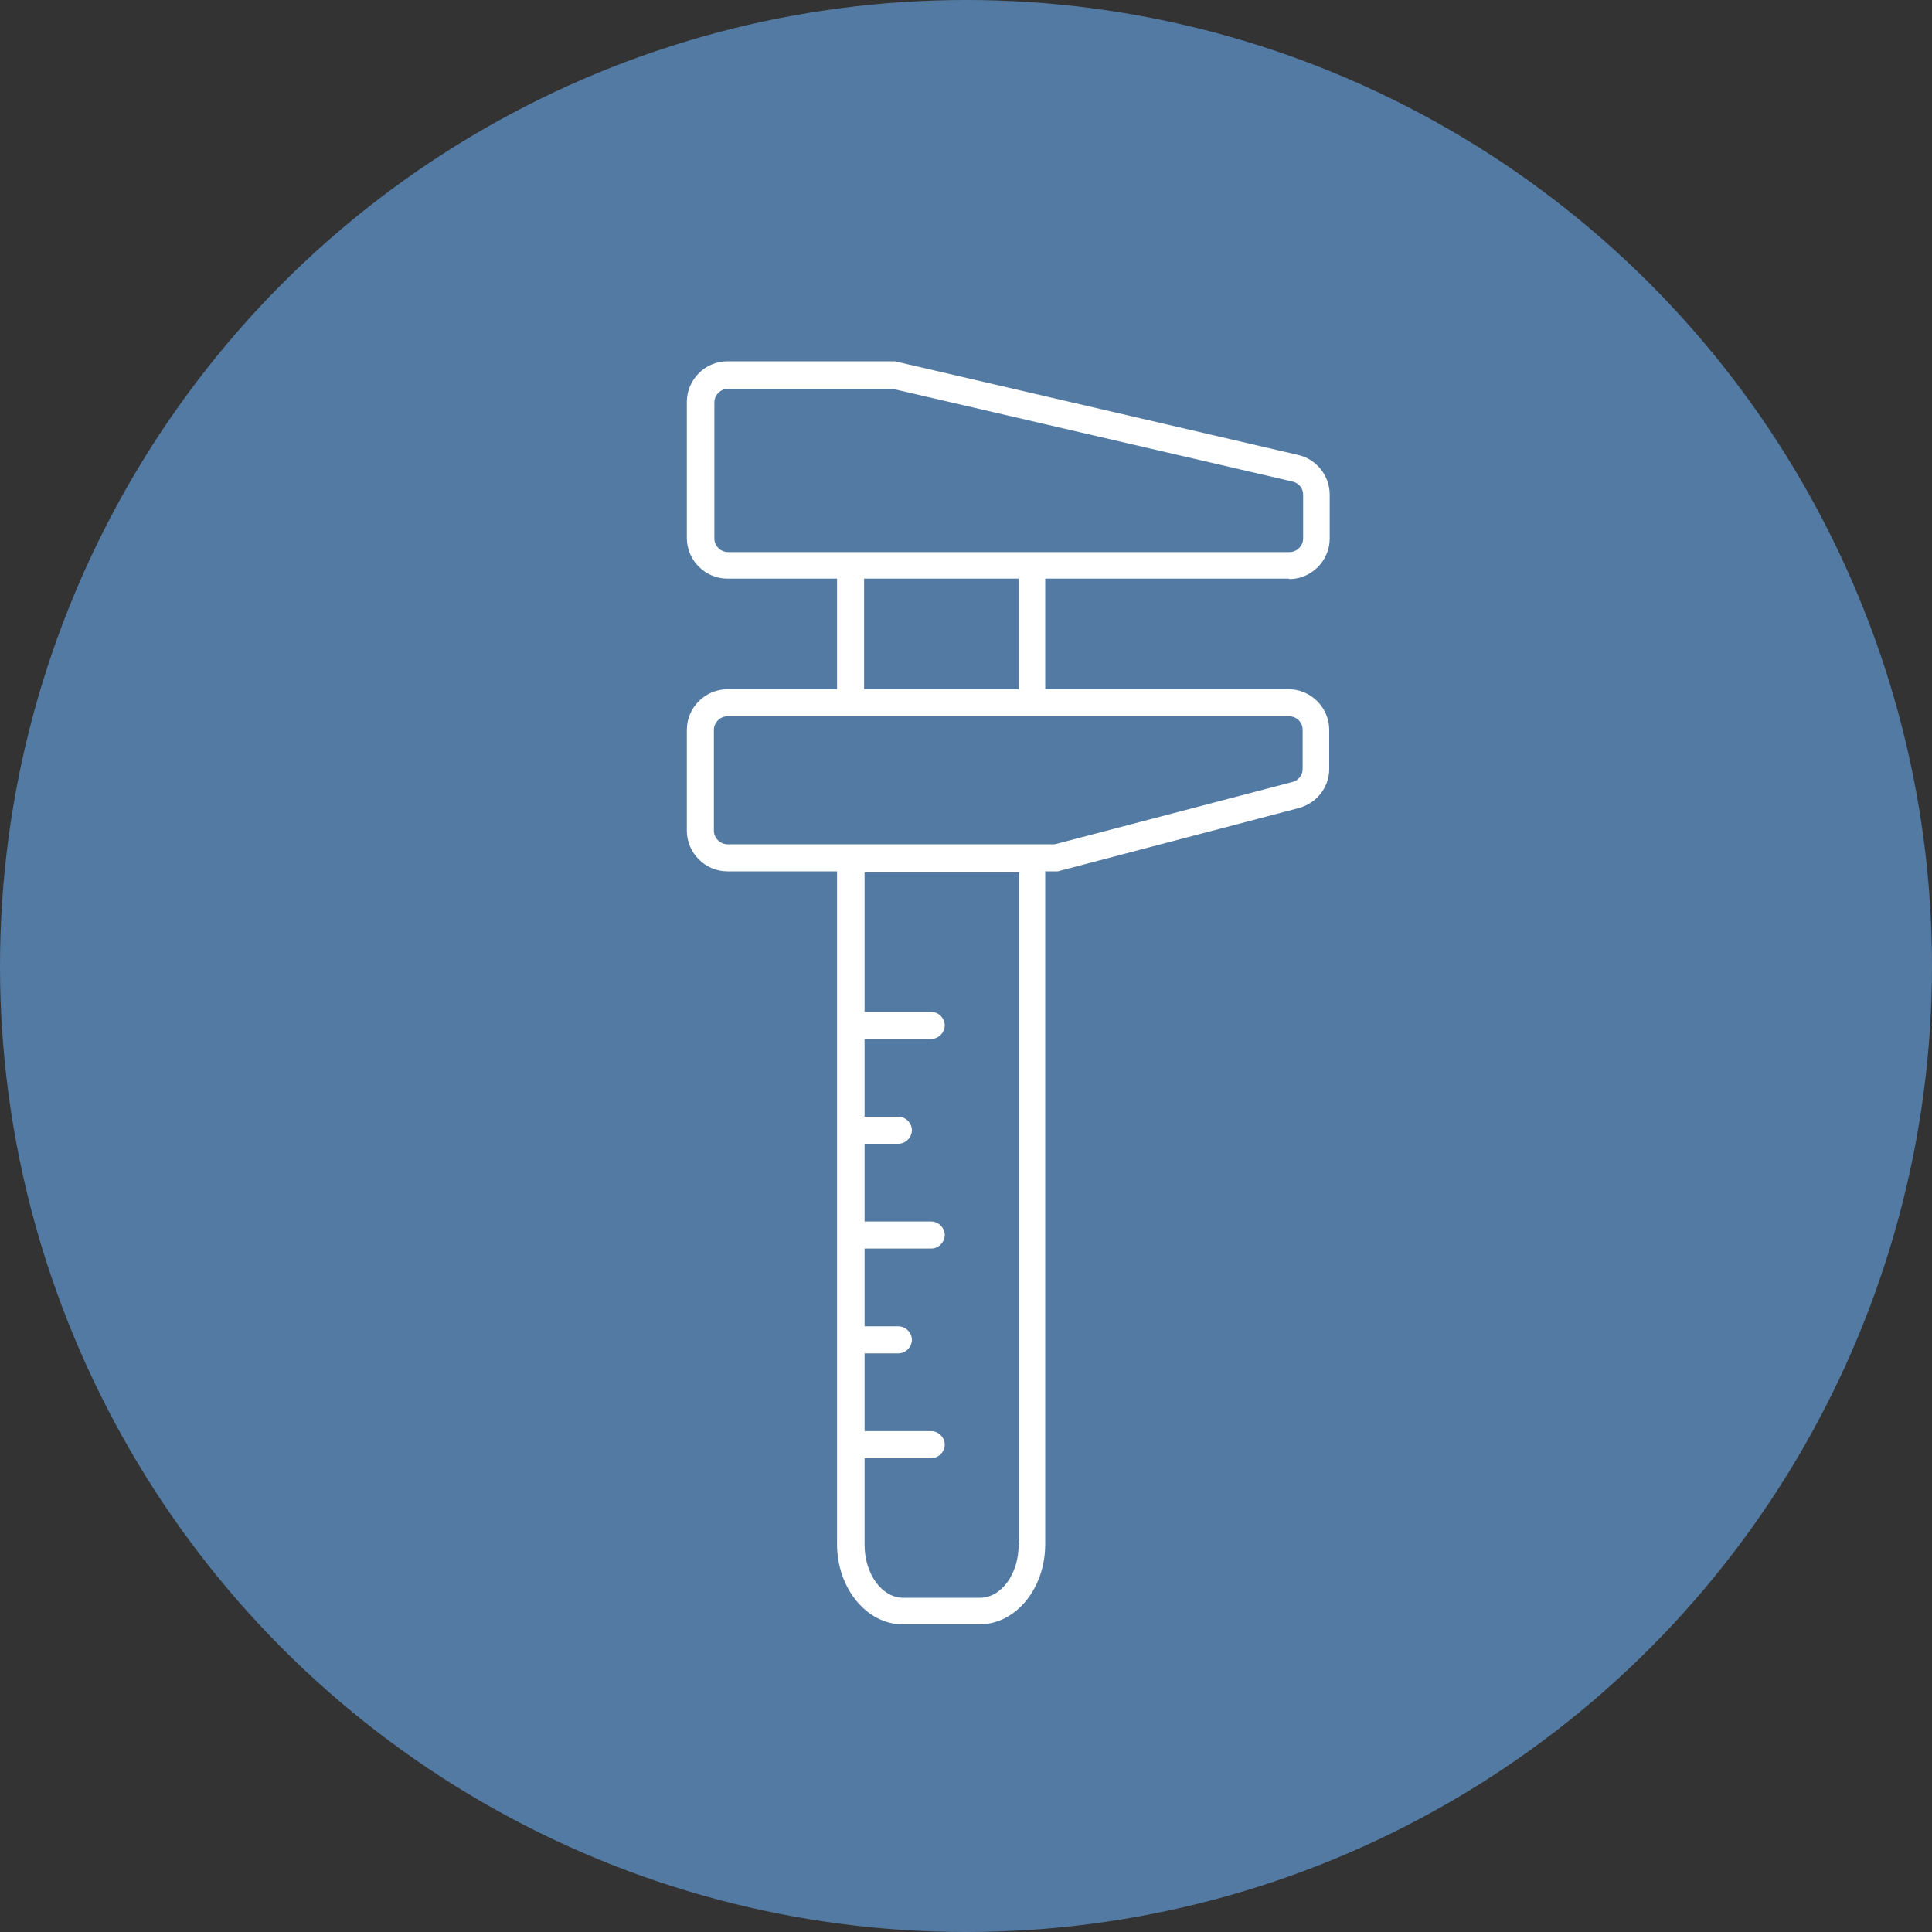
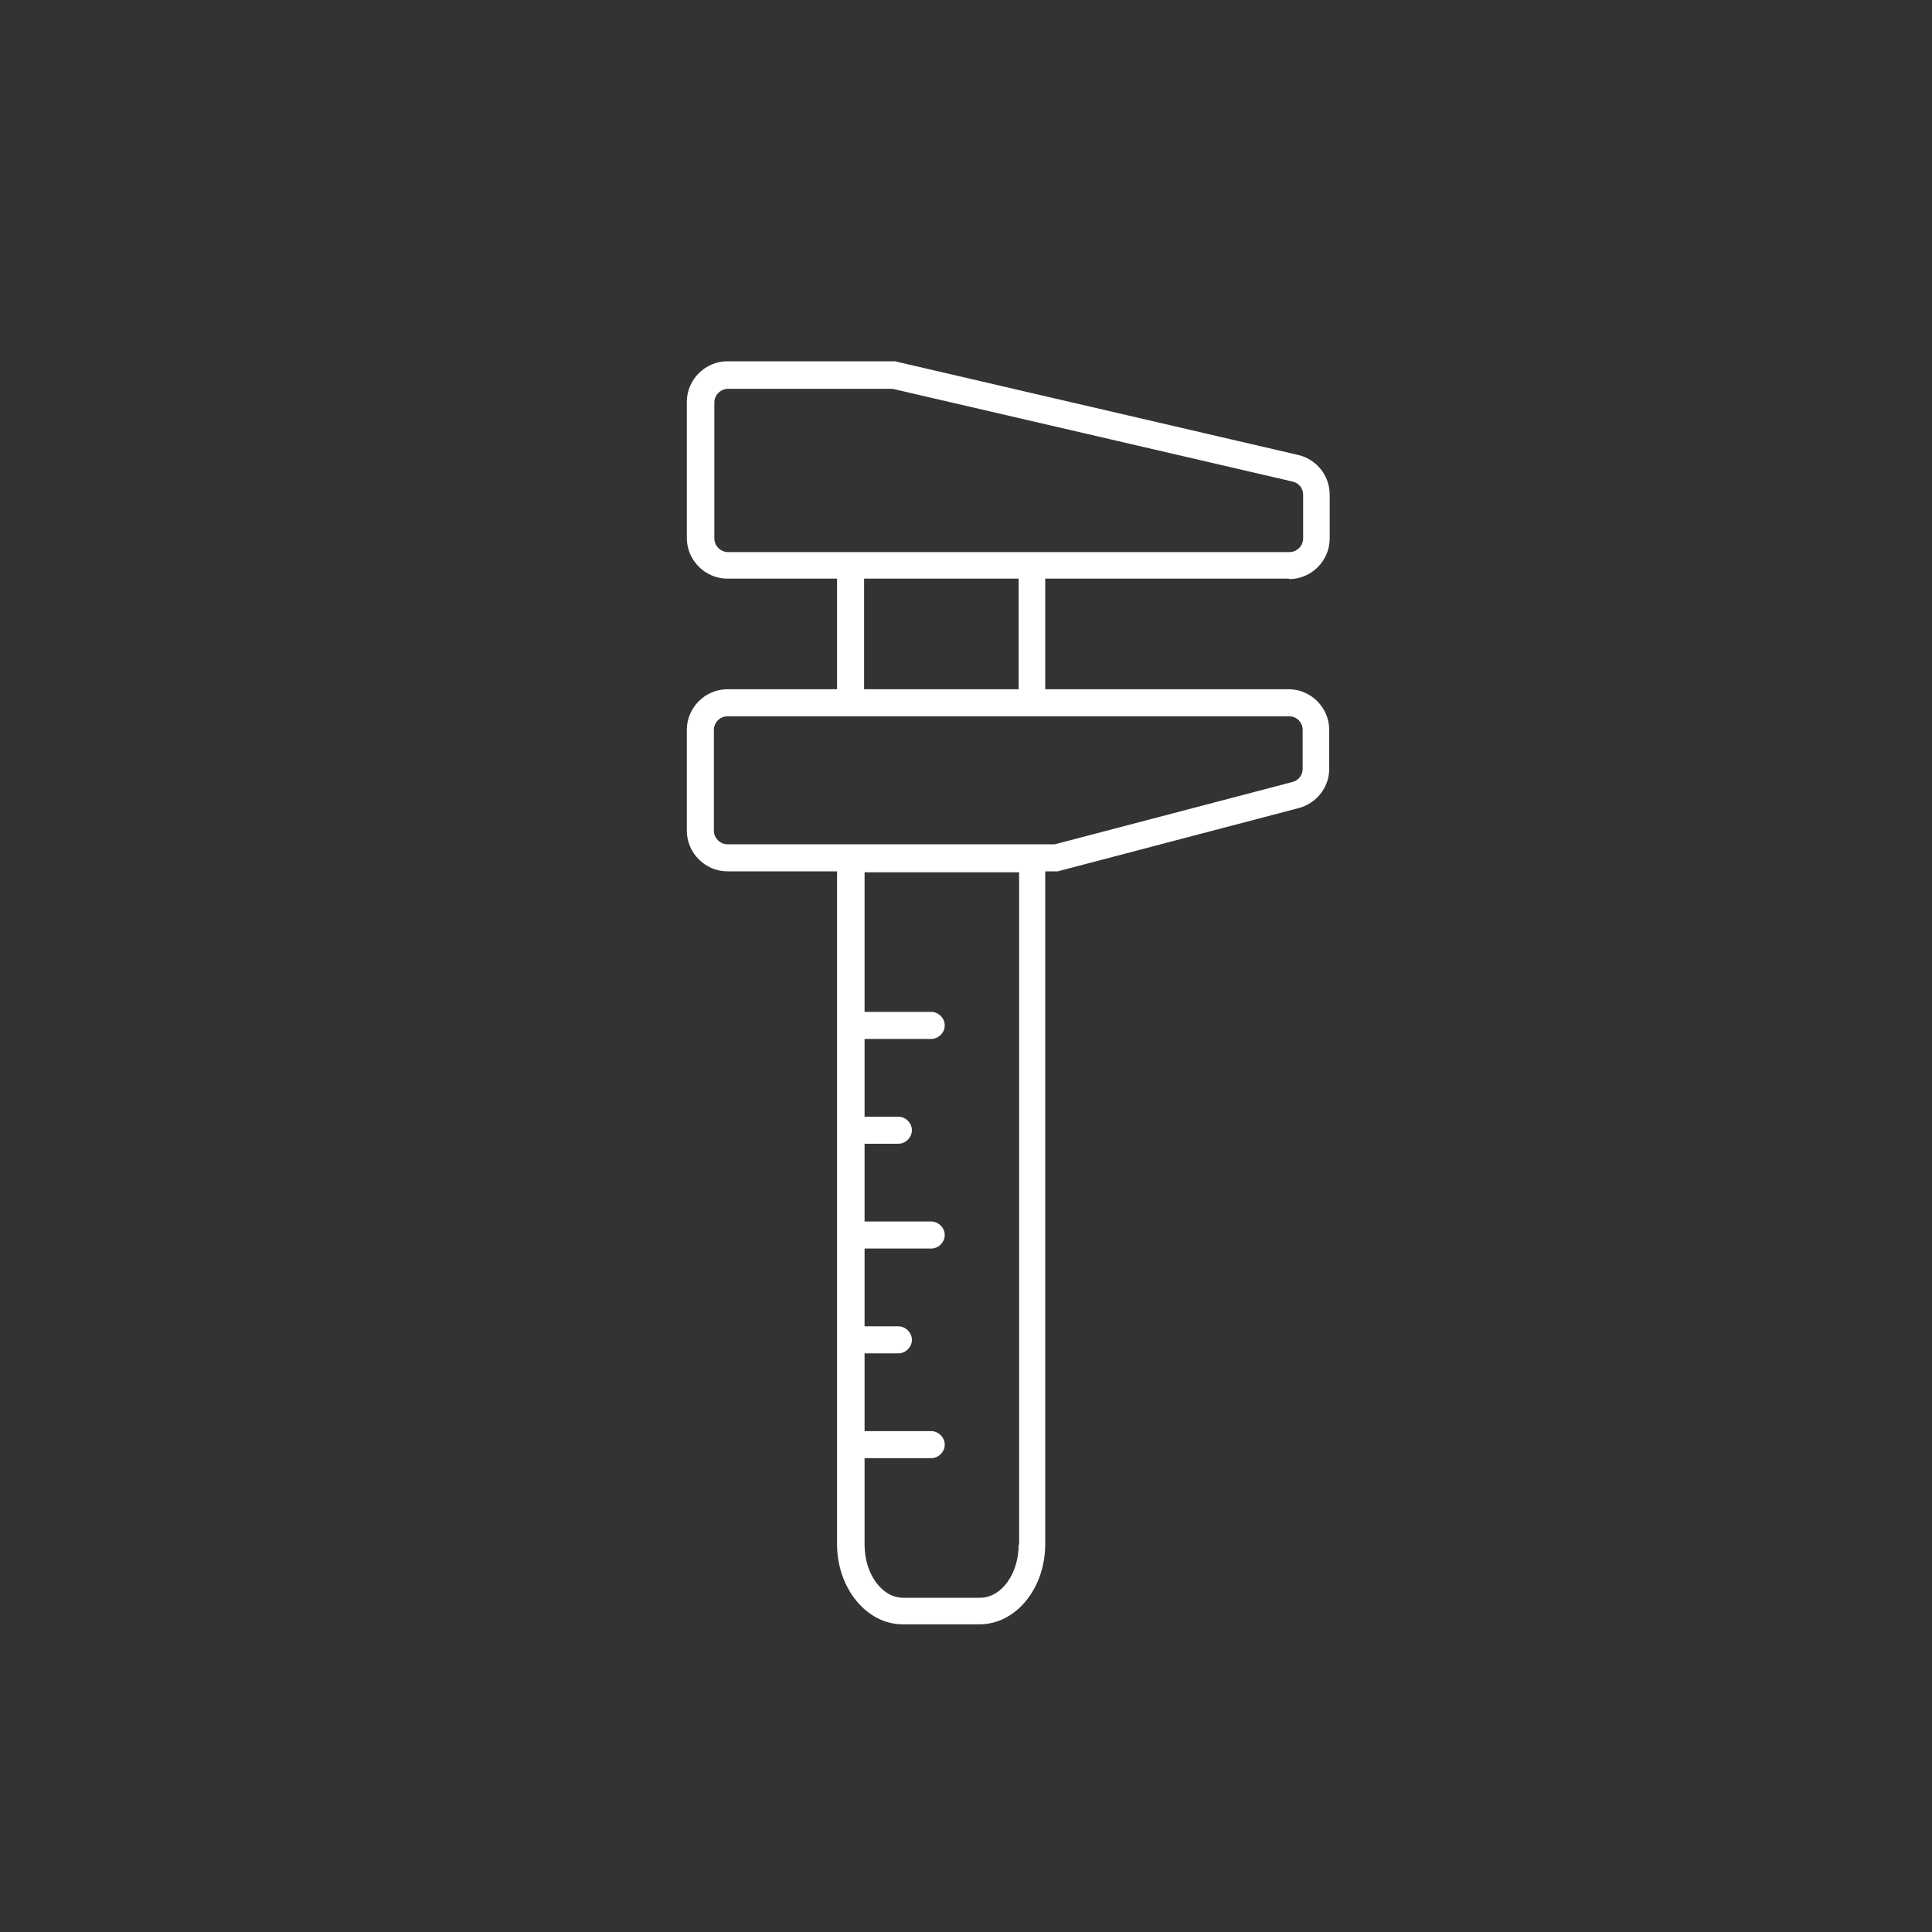
<svg xmlns="http://www.w3.org/2000/svg" version="1.1" id="Ebene_1" x="0px" y="0px" viewBox="0 0 400 400" style="enable-background:new 0 0 400 400;" xml:space="preserve">
  <rect x="0" y="0" width="400" height="400" fill="#333333" stroke="none" />
  <style type="text/css">
	.st0{fill:#537AA2;}
	.st1{fill:#FFFFFF;}
</style>
  <g>
-     <circle class="st0" cx="200" cy="200" r="200" />
    <path class="st1" d="M266.9,119.9c4.6,0,8.4-3.8,8.4-8.4v-9.1c0-3.9-2.7-7.3-6.5-8.2l-83.1-19.3l-0.3-0.1h-34.8   c-4.6,0-8.4,3.8-8.4,8.4v28.2c0,4.6,3.8,8.4,8.4,8.4h22.7v22.9h-22.7c-4.6,0-8.4,3.8-8.4,8.4V172c0,4.6,3.8,8.4,8.4,8.4h22.7v139.3   c0,9.1,6.1,16.6,13.6,16.6h15.9c7.5,0,13.6-7.4,13.6-16.6V180.4h2.6l49.9-13.1c3.7-1,6.3-4.3,6.3-8.1v-8.1c0-4.6-3.8-8.4-8.4-8.4   h-50.4v-22.9H266.9z M150.7,114.3c-1.5,0-2.8-1.3-2.8-2.8V83.3c0-1.5,1.3-2.8,2.8-2.8h34.1l82.8,19.2c1.3,0.3,2.2,1.4,2.2,2.7v9.1   c0,1.5-1.3,2.8-2.8,2.8h-50.4h-43.2H150.7z M210.9,319.8c0,6.1-3.6,11-8,11H187c-4.4,0-8-4.9-8-11v-17.9h13.8   c1.5,0,2.8-1.3,2.8-2.8c0-1.5-1.3-2.8-2.8-2.8h-13.8v-16.1h7c1.5,0,2.8-1.3,2.8-2.8s-1.3-2.8-2.8-2.8h-7v-16.1h13.8   c1.5,0,2.8-1.3,2.8-2.8c0-1.5-1.3-2.8-2.8-2.8h-13.8v-16.1h7c1.5,0,2.8-1.3,2.8-2.8c0-1.5-1.3-2.8-2.8-2.8h-7v-16.1h13.8   c1.5,0,2.8-1.3,2.8-2.8c0-1.5-1.3-2.8-2.8-2.8h-13.8v-28.9h32V319.8z M269.7,151.1v8.1c0,1.3-0.9,2.4-2.1,2.7l-49.2,12.9h-67.8   c-1.5,0-2.8-1.3-2.8-2.8v-20.9c0-1.5,1.3-2.8,2.8-2.8h116.3C268.5,148.3,269.7,149.6,269.7,151.1z M210.9,142.7h-32v-22.9h32V142.7   z" />
  </g>
</svg>